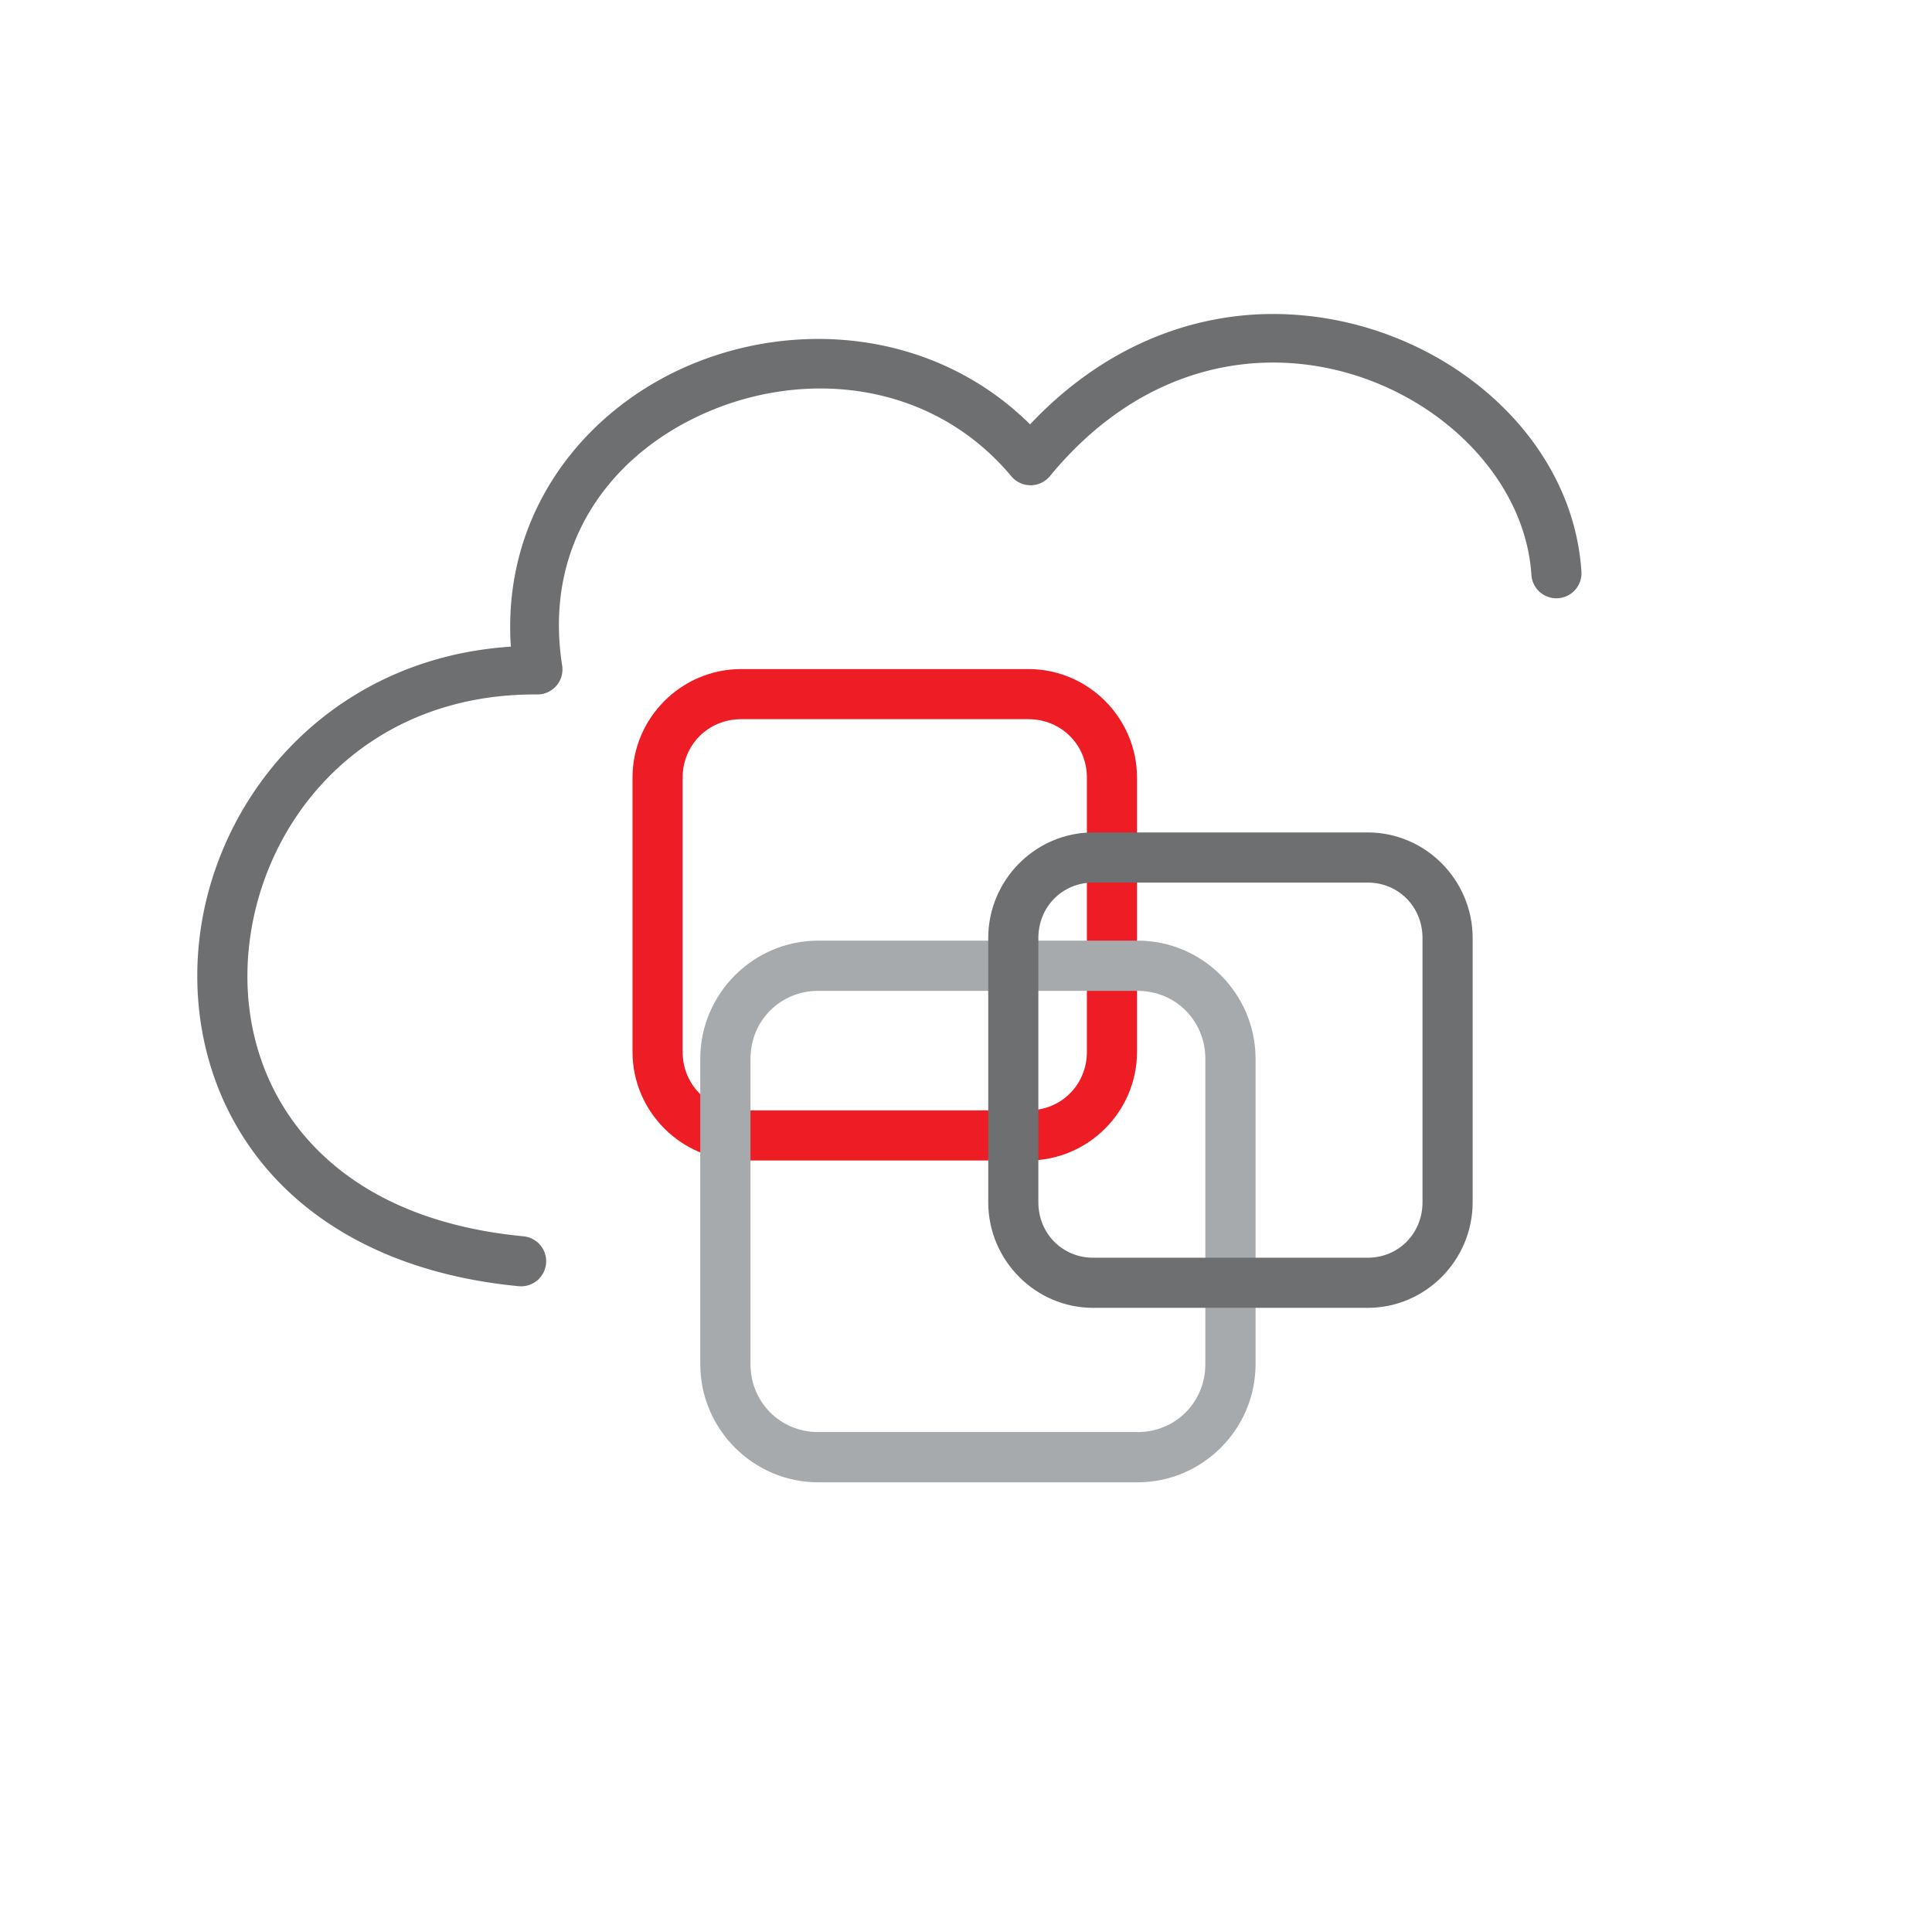
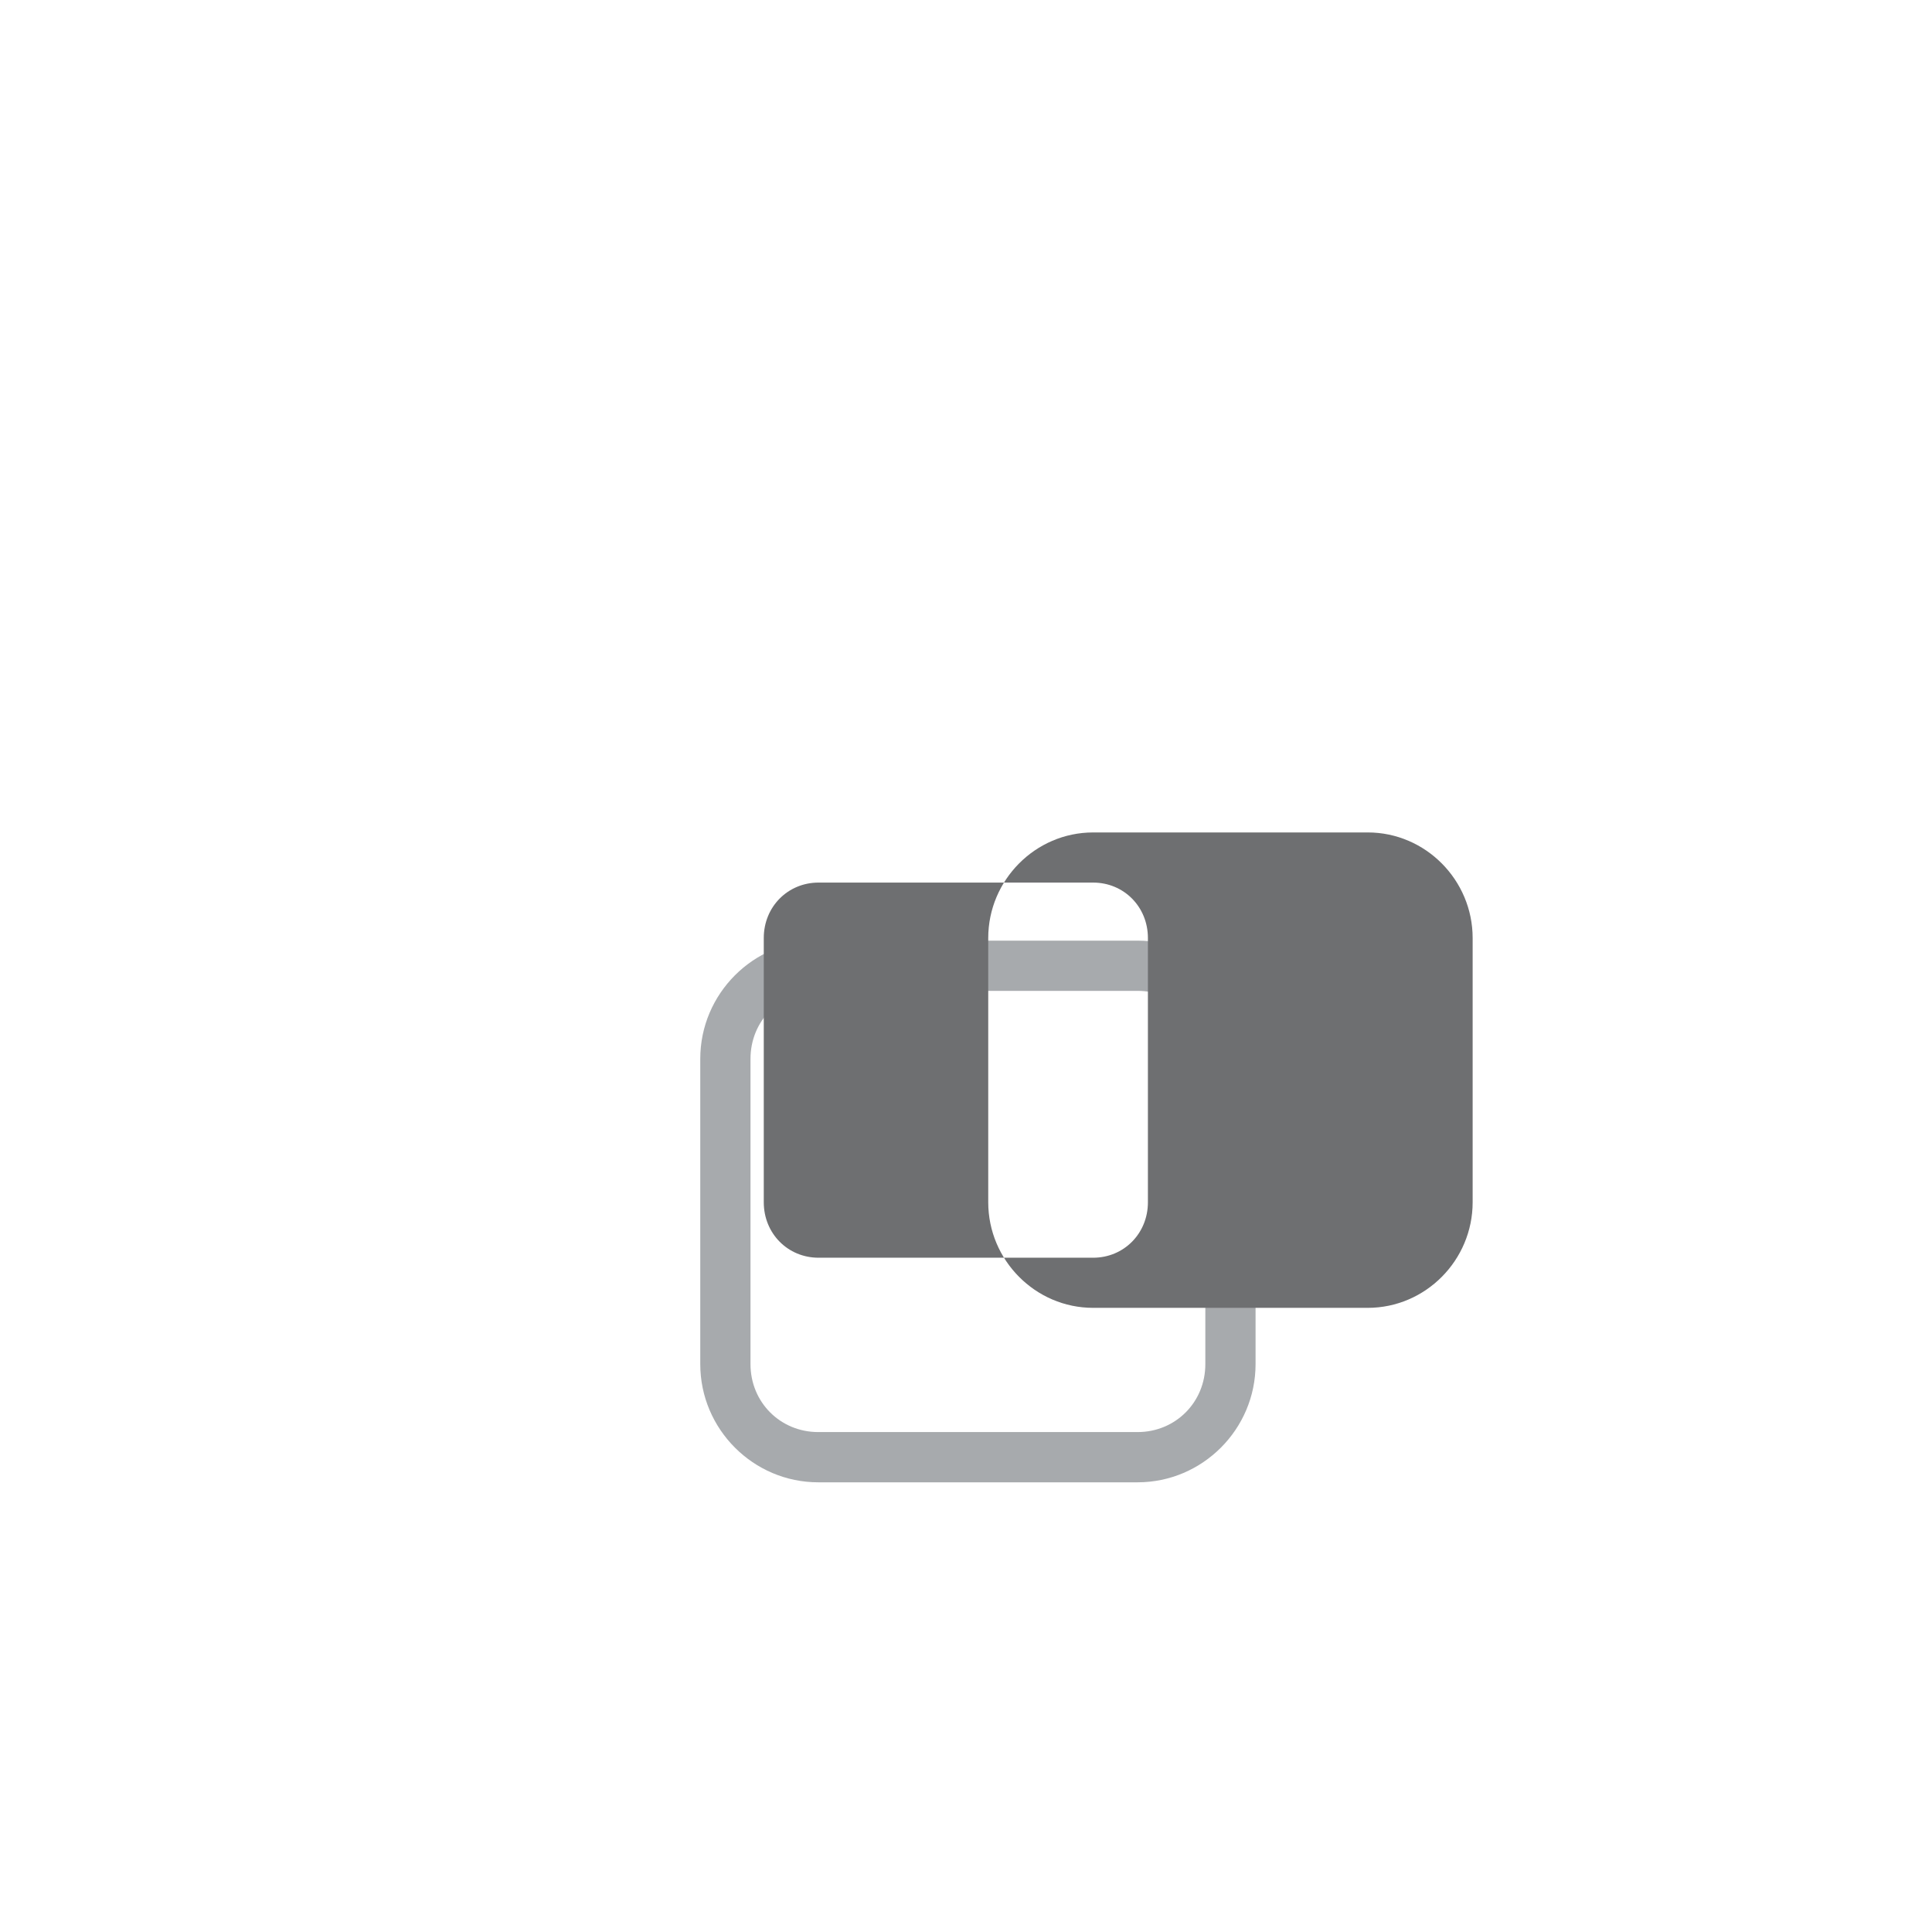
<svg xmlns="http://www.w3.org/2000/svg" width="1024" height="1024" viewBox="0 0 270.933 270.933" version="1.1" id="svg1" xml:space="preserve">
  <defs id="defs1">
    <style id="style1">
      .cls-1 {
        fill: #cd1141;
      }

      .cls-2 {
        fill: #ca1f3a;
      }

      .cls-3 {
        fill: #ee402f;
      }
    </style>
  </defs>
  <g id="layer1" transform="translate(-842.8)">
    <g id="g38" transform="matrix(1.107,0,0,1.107,-82.751,221.667)">
-       <path style="baseline-shift:baseline;display:inline;overflow:visible;opacity:1;vector-effect:none;fill:#ee1c24;paint-order:markers fill stroke;enable-background:accumulate;stop-color:#000000;stop-opacity:1" d="m 929.973,-115.484 c -7.567,0 -13.758,6.191 -13.758,13.758 v 34.734 c 0,7.567 6.191,13.758 13.758,13.758 h 36.395 c 7.567,0 13.758,-6.191 13.758,-13.758 v -34.734 c 0,-7.567 -6.191,-13.758 -13.758,-13.758 z m 0,6.35 h 36.395 c 4.159,0 7.408,3.249 7.408,7.408 v 34.734 c 0,4.159 -3.249,7.408 -7.408,7.408 h -36.395 c -4.159,0 -7.408,-3.249 -7.408,-7.408 v -34.734 c 0,-4.159 3.249,-7.408 7.408,-7.408 z" id="rect36" />
      <path style="baseline-shift:baseline;display:inline;overflow:visible;opacity:1;vector-effect:none;fill:#a7aaad;paint-order:markers fill stroke;enable-background:accumulate;stop-color:#000000;stop-opacity:1" d="m 939.744,-81.082 c -8.228,0 -14.945,6.735 -14.945,14.969 v 38.682 c 0,8.234 6.717,14.969 14.945,14.969 h 40.455 c 8.228,0 14.945,-6.735 14.945,-14.969 v -38.682 c 0,-8.234 -6.717,-14.969 -14.945,-14.969 z m 0,6.363 h 40.455 c 4.807,0 8.582,3.78 8.582,8.605 v 38.682 c 0,4.825 -3.775,8.605 -8.582,8.605 h -40.455 c -4.807,0 -8.582,-3.78 -8.582,-8.605 v -38.682 c 0,-4.825 3.775,-8.605 8.582,-8.605 z" id="rect38" />
-       <path style="baseline-shift:baseline;display:inline;overflow:visible;opacity:1;vector-effect:none;fill:#6e6f71;paint-order:markers fill stroke;enable-background:accumulate;stop-color:#000000;stop-opacity:1" d="m 974.568,-94.787 c -7.322,0 -13.289,6.035 -13.289,13.375 V -47.938 c 0,7.34 5.967,13.375 13.289,13.375 h 34.785 c 7.322,0 13.291,-6.035 13.291,-13.375 v -33.475 c 0,-7.34 -5.969,-13.375 -13.291,-13.375 z m 0,6.352 h 34.785 c 3.886,0 6.939,3.063 6.939,7.023 V -47.938 c 0,3.961 -3.054,7.025 -6.939,7.025 h -34.785 c -3.886,0 -6.939,-3.065 -6.939,-7.025 v -33.475 c 0,-3.961 3.054,-7.023 6.939,-7.023 z" id="rect37" />
-       <path style="baseline-shift:baseline;display:inline;overflow:visible;opacity:1;vector-effect:none;fill:#6e6f71;stroke-linecap:round;stroke-linejoin:round;paint-order:markers fill stroke;enable-background:accumulate;stop-color:#000000;stop-opacity:1" d="m 998.039,-160.459 c -10.788,-0.182 -22.075,4.014 -31.459,13.977 -11.719,-11.595 -28.72,-13.329 -42.457,-7.781 -13.81,5.578 -24.471,18.815 -23.318,35.941 -23.05,1.497 -37.811,19.243 -39.547,37.926 -0.911,9.804 1.686,19.924 8.383,27.93 6.697,8.006 17.429,13.749 32.158,15.16 a 3.175,3.175 0 0 0 3.463,-2.857 3.175,3.175 0 0 0 -2.857,-3.463 c -13.413,-1.285 -22.364,-6.304 -27.893,-12.914 -5.529,-6.61 -7.702,-14.96 -6.93,-23.268 1.544,-16.616 14.662,-32.616 36.561,-32.459 a 3.175,3.175 0 0 0 3.16,-3.668 c -2.491,-15.891 6.687,-27.389 19.197,-32.441 12.511,-5.053 27.918,-3.225 37.705,8.469 a 3.175,3.175 0 0 0 4.887,-0.019 c 23.163,-28.142 59.543,-10.12 60.994,12.504 a 3.175,3.175 0 0 0 3.373,2.967 3.175,3.175 0 0 0 2.965,-3.373 c -1.163,-18.126 -18.88,-32.299 -38.385,-32.629 z" id="path38" />
+       <path style="baseline-shift:baseline;display:inline;overflow:visible;opacity:1;vector-effect:none;fill:#6e6f71;paint-order:markers fill stroke;enable-background:accumulate;stop-color:#000000;stop-opacity:1" d="m 974.568,-94.787 c -7.322,0 -13.289,6.035 -13.289,13.375 V -47.938 c 0,7.34 5.967,13.375 13.289,13.375 h 34.785 c 7.322,0 13.291,-6.035 13.291,-13.375 v -33.475 c 0,-7.34 -5.969,-13.375 -13.291,-13.375 z m 0,6.352 c 3.886,0 6.939,3.063 6.939,7.023 V -47.938 c 0,3.961 -3.054,7.025 -6.939,7.025 h -34.785 c -3.886,0 -6.939,-3.065 -6.939,-7.025 v -33.475 c 0,-3.961 3.054,-7.023 6.939,-7.023 z" id="rect37" />
    </g>
  </g>
</svg>